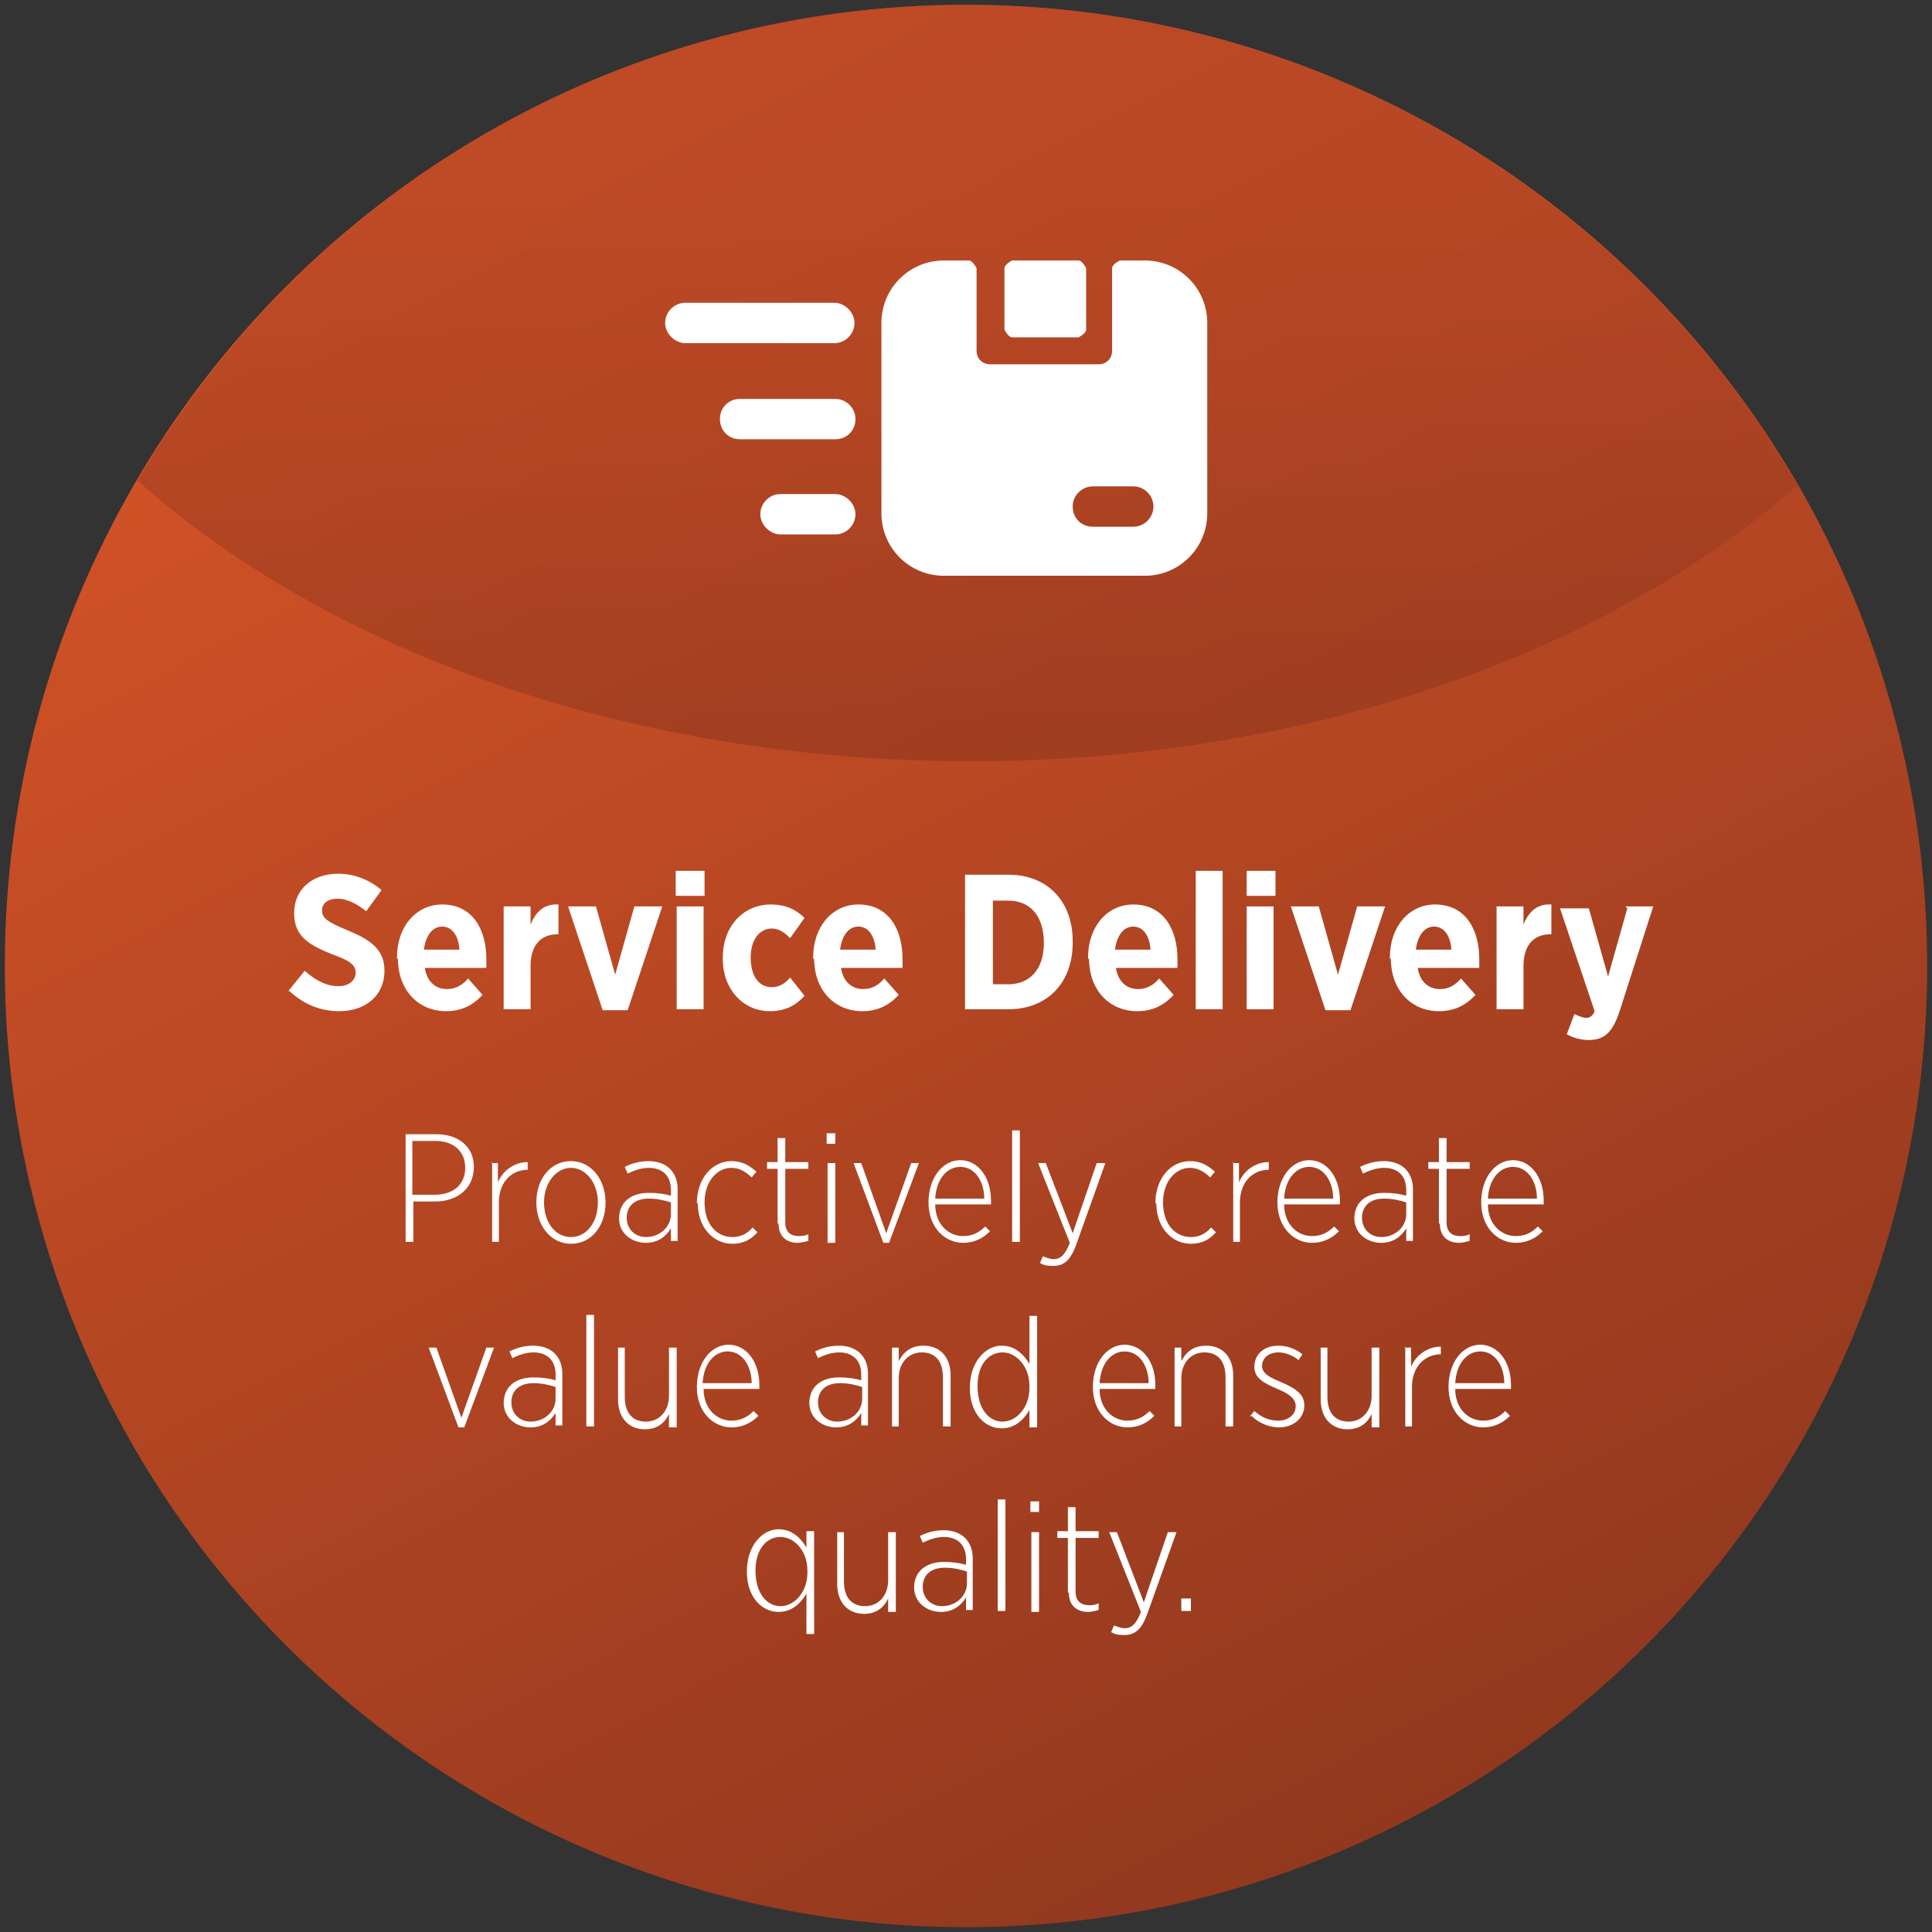
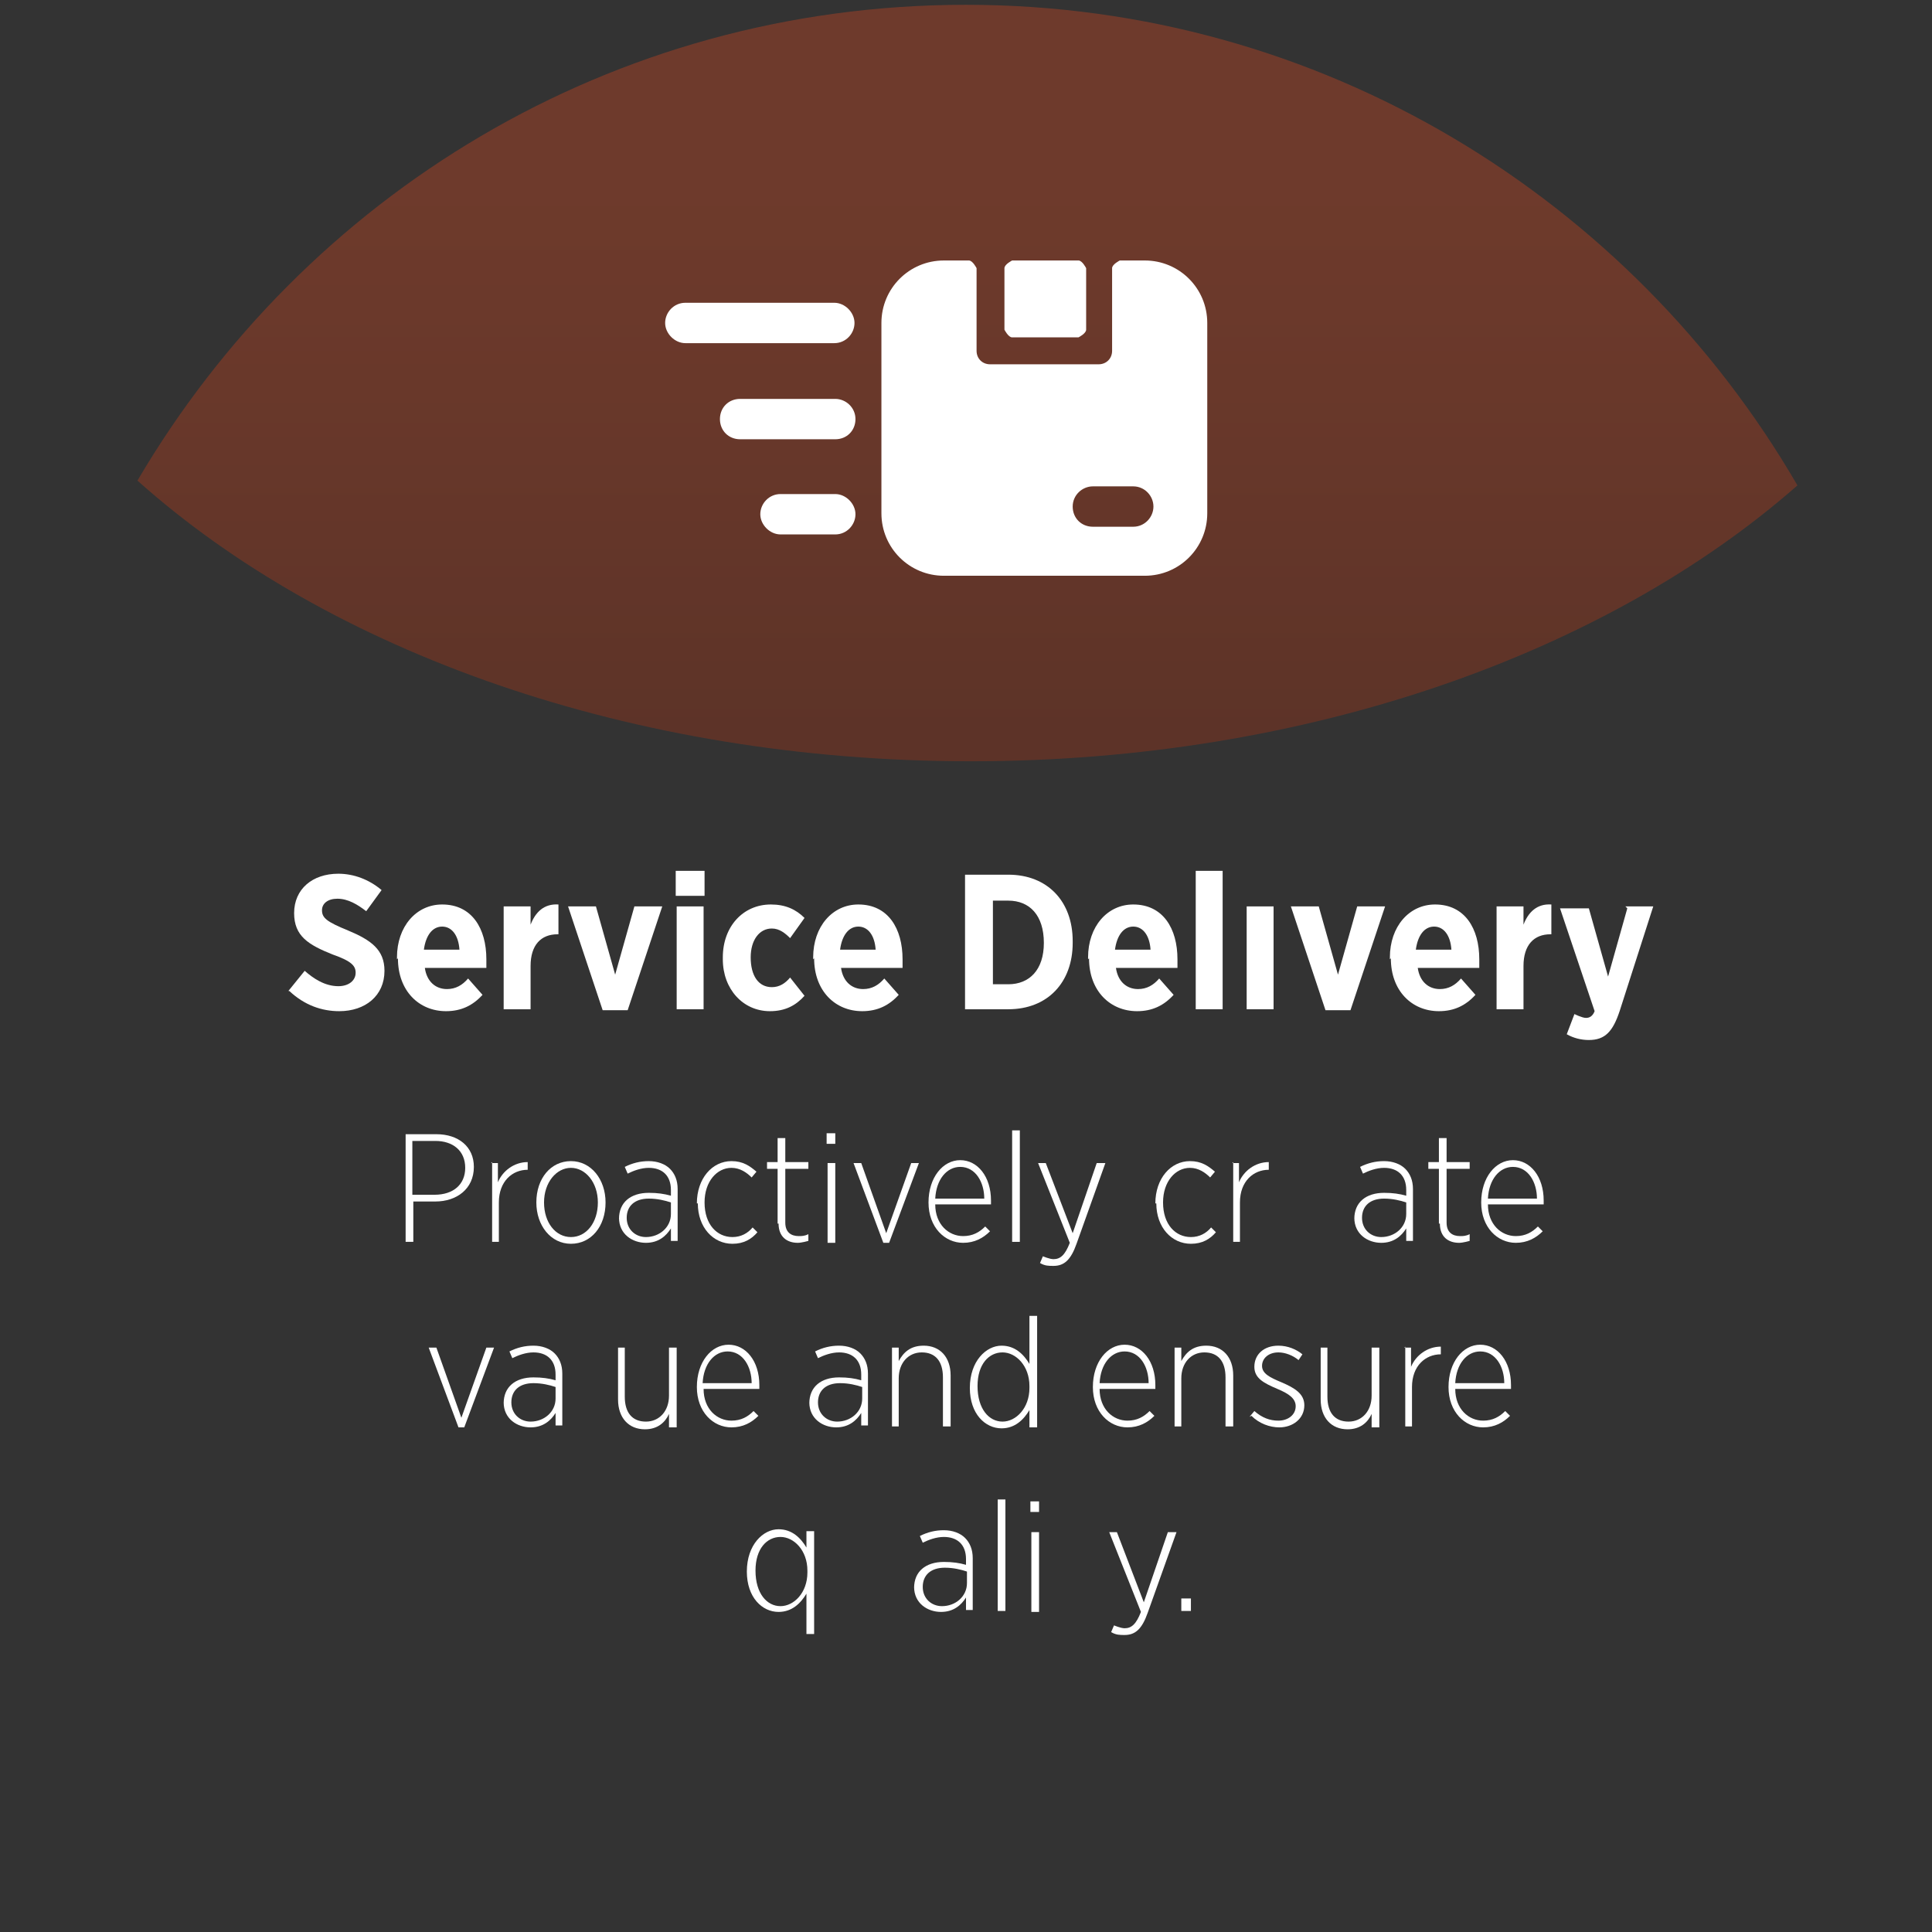
<svg xmlns="http://www.w3.org/2000/svg" id="Layer_2" viewBox="0 0 20.1 20.1">
  <rect x="0" y="0" width="20.1" height="20.1" fill="#333333" stroke="none" />
  <defs>
    <style>.cls-1{fill:url(#linear-gradient);}.cls-1,.cls-2,.cls-3{stroke-width:0px;}.cls-2{fill:url(#linear-gradient-2);opacity:.5;}.cls-3{fill:#fff;}</style>
    <linearGradient id="linear-gradient" x1="5.24" y1="-568.65" x2="16.04" y2="-589.75" gradientTransform="translate(0 -568) scale(1 -1)" gradientUnits="userSpaceOnUse">
      <stop offset="0" stop-color="#d75427" />
      <stop offset="1" stop-color="#87341d" />
    </linearGradient>
    <linearGradient id="linear-gradient-2" x1="10.07" y1="-.03" x2="10.07" y2="7.75" gradientUnits="userSpaceOnUse">
      <stop offset=".28" stop-color="#a94225" />
      <stop offset=".57" stop-color="#9e3d22" />
      <stop offset="1" stop-color="#87341d" />
    </linearGradient>
  </defs>
  <g id="Layer_1-2">
-     <circle class="cls-1" cx="10.05" cy="10.05" r="10" />
    <path class="cls-2" d="M10.1,7.92c3.51,0,6.62-1.13,8.6-2.87C16.97,2.07,13.75.05,10.05.05S3.17,2.04,1.43,5c1.98,1.77,5.12,2.92,8.67,2.92Z" />
    <path class="cls-3" d="M3,10.31l.17-.21c.09.08.21.16.35.16.11,0,.18-.06.18-.14h0c0-.07-.04-.12-.24-.19-.25-.1-.4-.19-.4-.43h0c0-.25.19-.41.46-.41.16,0,.32.06.45.17l-.16.22c-.09-.07-.19-.13-.3-.13-.1,0-.16.05-.16.12h0c0,.08.05.12.27.21.24.1.38.2.38.42h0c0,.26-.2.42-.47.42-.18,0-.36-.06-.52-.21Z" />
    <path class="cls-3" d="M4.13,9.98v-.02c0-.32.2-.55.47-.55.31,0,.46.25.46.57,0,.02,0,.05,0,.09h-.64c.02.14.11.22.23.22.09,0,.16-.04.22-.11l.15.17c-.1.11-.22.17-.38.17-.28,0-.5-.21-.5-.55ZM4.78,9.88c-.01-.15-.08-.24-.18-.24s-.17.09-.19.24h.37Z" />
    <path class="cls-3" d="M5.24,9.43h.28v.19c.05-.13.14-.22.29-.21v.31h-.01c-.17,0-.28.11-.28.33v.45h-.28v-1.07Z" />
    <path class="cls-3" d="M5.9,9.43h.3l.2.71.2-.71h.29l-.36,1.08h-.26l-.36-1.08Z" />
    <path class="cls-3" d="M7.03,9.06h.3v.26h-.3v-.26ZM7.04,9.43h.28v1.07h-.28v-1.07Z" />
    <path class="cls-3" d="M7.52,9.98v-.02c0-.32.21-.55.5-.55.15,0,.26.05.35.14l-.15.21c-.05-.05-.11-.1-.19-.1-.13,0-.22.12-.22.3h0c0,.19.08.31.22.31.08,0,.14-.04.19-.1l.15.19c-.09.1-.2.16-.36.16-.28,0-.49-.23-.49-.54Z" />
    <path class="cls-3" d="M8.46,9.98v-.02c0-.32.2-.55.47-.55.31,0,.46.25.46.57,0,.02,0,.05,0,.09h-.64c.02.14.11.22.23.22.09,0,.16-.04.22-.11l.15.17c-.1.11-.22.17-.38.17-.28,0-.5-.21-.5-.55ZM9.11,9.88c-.01-.15-.08-.24-.18-.24s-.17.09-.19.24h.37Z" />
    <path class="cls-3" d="M10.04,9.1h.45c.41,0,.67.28.67.69v.02c0,.41-.26.69-.67.69h-.45v-1.4ZM10.33,9.36v.88h.16c.22,0,.37-.15.37-.43h0c0-.29-.15-.44-.37-.44h-.16Z" />
    <path class="cls-3" d="M11.32,9.98v-.02c0-.32.2-.55.47-.55.31,0,.46.25.46.57,0,.02,0,.05,0,.09h-.64c.02.14.11.22.23.22.09,0,.16-.04.22-.11l.15.17c-.1.11-.22.17-.38.17-.28,0-.5-.21-.5-.55ZM11.97,9.88c-.01-.15-.08-.24-.18-.24s-.17.09-.19.24h.37Z" />
    <path class="cls-3" d="M12.44,9.06h.28v1.44h-.28v-1.44Z" />
-     <path class="cls-3" d="M12.97,9.06h.3v.26h-.3v-.26ZM12.97,9.43h.28v1.07h-.28v-1.07Z" />
+     <path class="cls-3" d="M12.97,9.06h.3h-.3v-.26ZM12.97,9.43h.28v1.07h-.28v-1.07Z" />
    <path class="cls-3" d="M13.42,9.43h.3l.2.71.2-.71h.29l-.36,1.08h-.26l-.36-1.08Z" />
    <path class="cls-3" d="M14.46,9.98v-.02c0-.32.2-.55.47-.55.31,0,.46.25.46.57,0,.02,0,.05,0,.09h-.64c.02.14.11.22.23.22.09,0,.16-.04.22-.11l.15.17c-.1.11-.22.17-.38.17-.28,0-.5-.21-.5-.55ZM15.1,9.88c-.01-.15-.08-.24-.18-.24s-.17.09-.19.24h.37Z" />
    <path class="cls-3" d="M15.57,9.43h.28v.19c.05-.13.14-.22.29-.21v.31h-.01c-.17,0-.28.11-.28.33v.45h-.28v-1.07Z" />
    <path class="cls-3" d="M16.91,9.43h.29l-.35,1.09c-.07.21-.15.3-.32.3-.08,0-.16-.02-.23-.06l.08-.21s.08.04.12.04c.04,0,.07-.02.09-.07l-.36-1.07h.3l.2.71.2-.71Z" />
    <path class="cls-3" d="M4.21,11.8h.33c.23,0,.39.13.39.34h0c0,.23-.18.36-.4.36h-.23v.42h-.08v-1.12ZM4.52,12.43c.2,0,.32-.11.32-.28h0c0-.18-.13-.28-.31-.28h-.24v.56h.23Z" />
    <path class="cls-3" d="M5.11,12.1h.07v.2c.05-.12.17-.21.31-.21v.08h0c-.16,0-.3.12-.3.34v.41h-.07v-.83Z" />
    <path class="cls-3" d="M5.58,12.51h0c0-.25.15-.43.36-.43s.36.19.36.43h0c0,.25-.15.43-.36.43s-.36-.19-.36-.43ZM6.22,12.51h0c0-.21-.13-.36-.28-.36s-.28.15-.28.36h0c0,.21.12.36.28.36s.28-.15.28-.36Z" />
    <path class="cls-3" d="M6.44,12.68h0c0-.17.12-.27.31-.27.09,0,.16.01.23.03v-.06c0-.15-.09-.23-.23-.23-.08,0-.16.03-.22.06l-.03-.07c.08-.04.16-.06.25-.06s.17.03.22.08c.05.05.08.12.08.21v.54h-.07v-.13c-.05.08-.13.15-.26.15-.14,0-.28-.09-.28-.26ZM6.98,12.63v-.12c-.06-.02-.14-.04-.23-.04-.15,0-.23.08-.23.2h0c0,.12.09.2.2.2.14,0,.26-.1.26-.24Z" />
    <path class="cls-3" d="M7.25,12.52h0c0-.26.16-.44.36-.44.12,0,.19.05.26.11l-.05.06c-.05-.05-.12-.1-.21-.1-.15,0-.28.14-.28.36h0c0,.23.13.36.29.36.09,0,.16-.04.21-.1l.05.05c-.06.07-.14.12-.26.12-.2,0-.36-.17-.36-.42Z" />
    <path class="cls-3" d="M8.09,12.73v-.57h-.11v-.07h.11v-.25h.08v.25h.24v.07h-.24v.56c0,.1.06.14.14.14.03,0,.06,0,.1-.02v.07s-.07.02-.11.02c-.11,0-.2-.06-.2-.2Z" />
    <path class="cls-3" d="M8.6,11.79h.09v.11h-.09v-.11ZM8.61,12.1h.08v.83h-.08v-.83Z" />
    <path class="cls-3" d="M8.88,12.1h.08l.26.73.26-.73h.08l-.31.83h-.06l-.31-.83Z" />
    <path class="cls-3" d="M9.66,12.51h0c0-.26.15-.44.33-.44s.32.17.32.42v.04h-.58c0,.21.14.33.29.33.1,0,.17-.04.23-.1l.05.05c-.07.07-.16.12-.28.12-.19,0-.36-.16-.36-.42ZM10.24,12.47c0-.17-.09-.33-.25-.33-.14,0-.25.13-.26.33h.5Z" />
    <path class="cls-3" d="M10.53,11.76h.08v1.16h-.08v-1.16Z" />
    <path class="cls-3" d="M11.42,12.1h.08l-.3.84c-.06.17-.13.23-.24.23-.05,0-.09,0-.14-.03l.03-.07s.07.03.11.03c.07,0,.12-.04.17-.17l-.33-.83h.08l.28.73.25-.73Z" />
    <path class="cls-3" d="M12.02,12.52h0c0-.26.16-.44.36-.44.12,0,.19.05.26.11l-.05.06c-.05-.05-.12-.1-.21-.1-.15,0-.28.14-.28.36h0c0,.23.13.36.29.36.09,0,.16-.04.21-.1l.05.05c-.06.07-.14.12-.26.12-.2,0-.36-.17-.36-.42Z" />
    <path class="cls-3" d="M12.82,12.1h.07v.2c.05-.12.17-.21.31-.21v.08h0c-.16,0-.3.12-.3.34v.41h-.07v-.83Z" />
-     <path class="cls-3" d="M13.29,12.51h0c0-.26.15-.44.33-.44s.32.17.32.42v.04h-.58c0,.21.14.33.29.33.1,0,.17-.04.23-.1l.05.05c-.07.07-.16.12-.28.12-.19,0-.36-.16-.36-.42ZM13.87,12.47c0-.17-.09-.33-.25-.33-.14,0-.25.13-.26.33h.5Z" />
    <path class="cls-3" d="M14.09,12.68h0c0-.17.12-.27.31-.27.09,0,.16.01.23.03v-.06c0-.15-.09-.23-.23-.23-.08,0-.16.03-.22.06l-.03-.07c.08-.04.16-.06.25-.06s.17.03.22.08c.05.05.08.12.08.21v.54h-.07v-.13c-.05.08-.13.15-.26.15-.14,0-.28-.09-.28-.26ZM14.63,12.63v-.12c-.06-.02-.14-.04-.23-.04-.15,0-.23.08-.23.2h0c0,.12.09.2.2.2.14,0,.26-.1.26-.24Z" />
    <path class="cls-3" d="M14.97,12.73v-.57h-.11v-.07h.11v-.25h.08v.25h.24v.07h-.24v.56c0,.1.06.14.14.14.03,0,.06,0,.1-.02v.07s-.07.02-.11.02c-.11,0-.2-.06-.2-.2Z" />
    <path class="cls-3" d="M15.41,12.51h0c0-.26.15-.44.33-.44s.32.17.32.42v.04h-.58c0,.21.14.33.29.33.1,0,.17-.04.23-.1l.05.05c-.07.07-.16.12-.28.12-.19,0-.36-.16-.36-.42ZM15.99,12.47c0-.17-.09-.33-.25-.33-.14,0-.25.13-.26.33h.5Z" />
    <path class="cls-3" d="M4.46,14.02h.08l.26.73.26-.73h.08l-.31.83h-.06l-.31-.83Z" />
    <path class="cls-3" d="M5.24,14.6h0c0-.17.12-.27.31-.27.09,0,.16.01.23.03v-.06c0-.15-.09-.23-.23-.23-.08,0-.16.03-.22.06l-.03-.07c.08-.04.16-.06.25-.06s.17.03.22.08c.05.05.08.12.08.21v.54h-.07v-.13c-.05.08-.13.15-.26.15-.14,0-.28-.09-.28-.26ZM5.78,14.55v-.12c-.06-.02-.14-.04-.23-.04-.15,0-.23.08-.23.2h0c0,.12.09.2.2.2.14,0,.26-.1.26-.24Z" />
-     <path class="cls-3" d="M6.1,13.68h.08v1.16h-.08v-1.16Z" />
    <path class="cls-3" d="M6.43,14.55v-.53h.07v.51c0,.17.08.26.22.26s.24-.11.24-.27v-.5h.08v.83h-.08v-.14c-.04.09-.12.16-.25.16-.17,0-.28-.12-.28-.31Z" />
    <path class="cls-3" d="M7.25,14.43h0c0-.26.15-.44.33-.44s.32.17.32.42v.04h-.58c0,.21.14.33.29.33.1,0,.17-.04.23-.1l.05.05c-.07.07-.16.12-.28.12-.19,0-.36-.16-.36-.42ZM7.82,14.39c0-.17-.09-.33-.25-.33-.14,0-.25.13-.26.33h.5Z" />
    <path class="cls-3" d="M8.42,14.6h0c0-.17.12-.27.31-.27.09,0,.16.01.23.03v-.06c0-.15-.09-.23-.23-.23-.08,0-.16.03-.22.06l-.03-.07c.08-.04.16-.06.25-.06s.17.03.22.08c.05.05.08.12.08.21v.54h-.07v-.13c-.05.08-.13.15-.26.15-.14,0-.28-.09-.28-.26ZM8.97,14.55v-.12c-.06-.02-.14-.04-.23-.04-.15,0-.23.08-.23.2h0c0,.12.09.2.2.2.14,0,.26-.1.26-.24Z" />
    <path class="cls-3" d="M9.28,14.02h.07v.14c.05-.09.12-.16.26-.16.17,0,.28.12.28.31v.53h-.08v-.51c0-.17-.08-.26-.22-.26s-.24.11-.24.27v.5h-.07v-.83Z" />
    <path class="cls-3" d="M10.09,14.44h0c0-.28.17-.44.33-.44.14,0,.23.09.29.19v-.5h.08v1.16h-.08v-.18c-.06.1-.15.19-.29.19-.17,0-.33-.15-.33-.42ZM10.71,14.44v-.02c0-.21-.14-.35-.28-.35s-.26.12-.26.35h0c0,.24.12.37.26.37s.28-.14.28-.35Z" />
    <path class="cls-3" d="M11.37,14.43h0c0-.26.15-.44.33-.44s.32.17.32.42v.04h-.58c0,.21.14.33.29.33.1,0,.17-.04.23-.1l.05.05c-.07.07-.16.12-.28.12-.19,0-.36-.16-.36-.42ZM11.95,14.39c0-.17-.09-.33-.25-.33-.14,0-.25.13-.26.33h.5Z" />
    <path class="cls-3" d="M12.22,14.02h.07v.14c.05-.09.12-.16.26-.16.17,0,.28.12.28.31v.53h-.08v-.51c0-.17-.08-.26-.22-.26s-.24.11-.24.27v.5h-.07v-.83Z" />
    <path class="cls-3" d="M13,14.74l.05-.06c.08.07.16.1.25.1.1,0,.18-.06.18-.15h0c0-.08-.07-.13-.19-.18-.14-.06-.24-.11-.24-.23h0c0-.13.1-.22.25-.22.1,0,.19.04.25.09l-.04.06c-.06-.05-.14-.08-.21-.08-.1,0-.17.06-.17.14h0c0,.08.08.12.2.17.14.06.24.12.24.24h0c0,.14-.12.23-.26.23-.1,0-.21-.04-.29-.12Z" />
    <path class="cls-3" d="M13.74,14.55v-.53h.07v.51c0,.17.08.26.22.26s.24-.11.24-.27v-.5h.08v.83h-.08v-.14c-.04.09-.12.16-.25.16-.17,0-.28-.12-.28-.31Z" />
    <path class="cls-3" d="M14.61,14.02h.07v.2c.05-.12.17-.21.31-.21v.08h0c-.16,0-.3.12-.3.34v.41h-.07v-.83Z" />
    <path class="cls-3" d="M15.07,14.43h0c0-.26.15-.44.33-.44s.32.17.32.42v.04h-.58c0,.21.14.33.29.33.1,0,.17-.04.23-.1l.05.05c-.07.07-.16.12-.28.12-.19,0-.36-.16-.36-.42ZM15.65,14.39c0-.17-.09-.33-.25-.33-.14,0-.25.13-.26.33h.5Z" />
    <path class="cls-3" d="M8.39,16.58c-.06.1-.15.19-.29.19-.17,0-.33-.15-.33-.42h0c0-.28.17-.44.33-.44.14,0,.23.09.29.19v-.17h.08v1.07h-.08v-.42ZM8.4,16.36v-.02c0-.21-.14-.35-.28-.35s-.26.12-.26.35h0c0,.24.12.37.26.37s.28-.14.28-.35Z" />
-     <path class="cls-3" d="M8.71,16.47v-.53h.07v.51c0,.17.08.26.22.26s.24-.11.24-.27v-.5h.08v.83h-.08v-.14c-.04.09-.12.16-.25.16-.17,0-.28-.12-.28-.31Z" />
    <path class="cls-3" d="M9.51,16.52h0c0-.17.12-.27.31-.27.09,0,.16.01.23.03v-.06c0-.15-.09-.23-.23-.23-.08,0-.16.03-.22.06l-.03-.07c.08-.04.16-.06.25-.06s.17.03.22.08c.05.05.08.12.08.21v.54h-.07v-.13c-.05.08-.13.15-.26.15-.14,0-.28-.09-.28-.26ZM10.06,16.47v-.12c-.06-.02-.14-.04-.23-.04-.15,0-.23.08-.23.2h0c0,.12.09.2.2.2.14,0,.26-.1.26-.24Z" />
    <path class="cls-3" d="M10.38,15.6h.08v1.16h-.08v-1.16Z" />
    <path class="cls-3" d="M10.72,15.62h.09v.11h-.09v-.11ZM10.73,15.94h.08v.83h-.08v-.83Z" />
-     <path class="cls-3" d="M11.11,16.57v-.57h-.11v-.07h.11v-.25h.08v.25h.24v.07h-.24v.56c0,.1.06.14.14.14.03,0,.06,0,.1-.02v.07s-.07.02-.11.02c-.11,0-.2-.06-.2-.2Z" />
    <path class="cls-3" d="M12.16,15.94h.08l-.3.84c-.06.17-.13.23-.24.23-.05,0-.09,0-.14-.03l.03-.07s.07.03.11.03c.07,0,.12-.04.17-.17l-.33-.83h.08l.28.73.25-.73Z" />
    <path class="cls-3" d="M12.29,16.63h.1v.13h-.1v-.13Z" />
    <g id="layer1">
      <path id="path27746" class="cls-3" d="M7.13,3.15c-.12,0-.21.1-.21.21s.1.21.21.21h1.55c.12,0,.21-.1.21-.21s-.1-.21-.21-.21h-1.55Z" />
      <path id="path27749" class="cls-3" d="M7.7,4.15c-.12,0-.21.09-.21.21h0c0,.12.09.21.21.21h.99c.12,0,.21-.09.21-.21h0c0-.12-.1-.21-.21-.21h-.99Z" />
      <path id="path27752" class="cls-3" d="M8.12,5.14c-.12,0-.21.1-.21.21s.1.21.21.21h.57c.12,0,.21-.1.21-.21s-.1-.21-.21-.21h-.57Z" />
      <path id="path27755" class="cls-3" d="M9.82,2.71c-.36,0-.65.29-.65.65v1.98c0,.36.29.65.65.65h2.09c.36,0,.65-.29.65-.65v-1.98c0-.36-.29-.65-.65-.65h-.26s-.08.04-.08.08v.86c0,.08-.06.14-.14.14h-1.13c-.08,0-.14-.06-.14-.14v-.86s-.04-.08-.08-.08h-.26ZM10.45,2.79v.64s.04.08.08.08h.69s.08-.04.08-.08h0v-.64s-.04-.08-.08-.08h-.69s-.08.04-.08.08ZM11.37,5.06h.42c.12,0,.21.1.21.21s-.09.21-.21.21h-.42c-.12,0-.21-.09-.21-.21s.1-.21.21-.21Z" />
    </g>
  </g>
</svg>